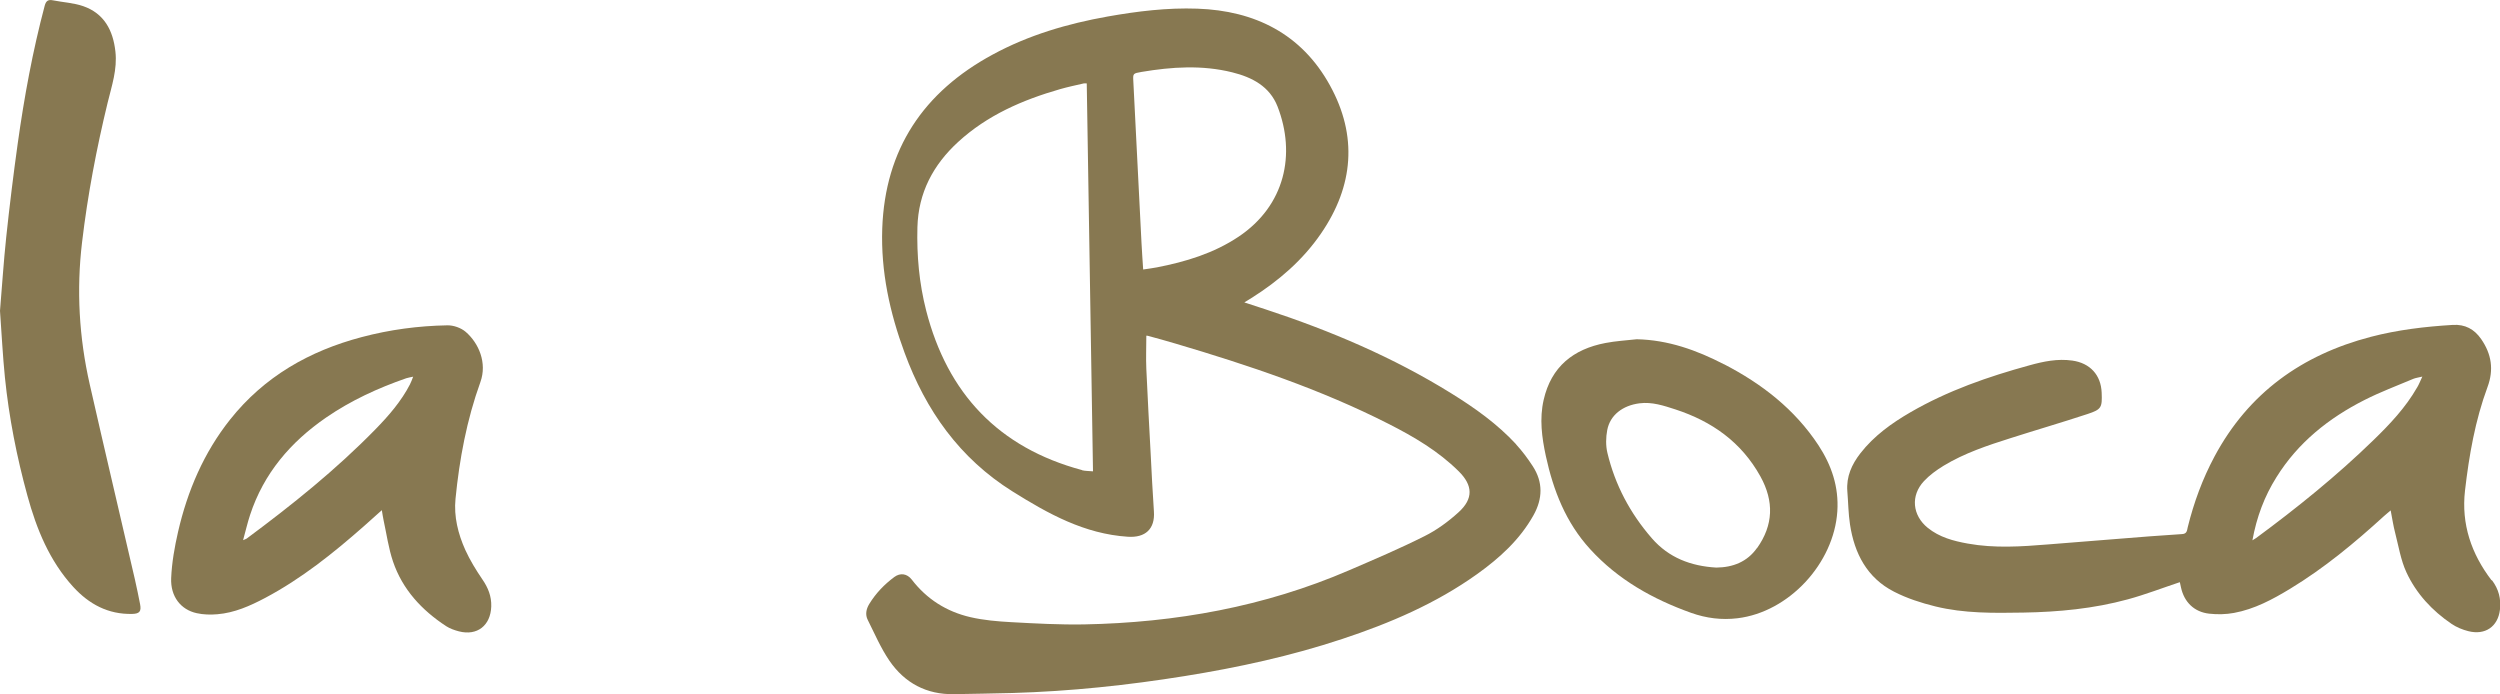
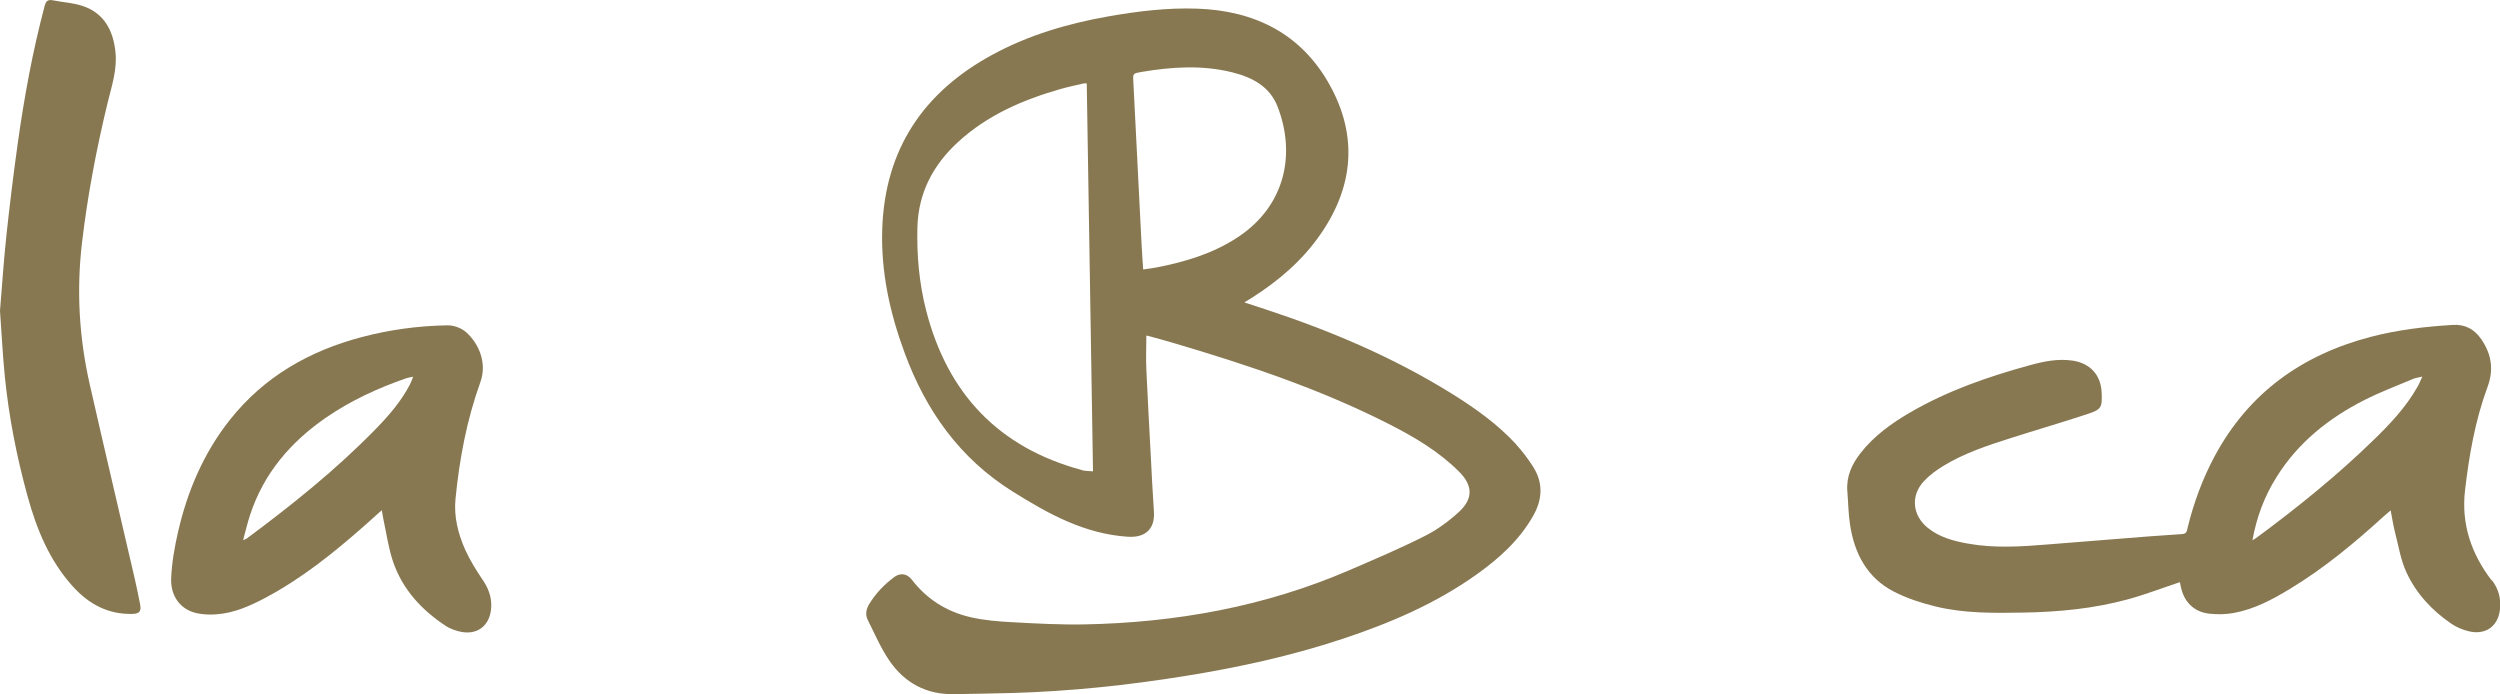
<svg xmlns="http://www.w3.org/2000/svg" id="Layer_1" data-name="Layer 1" version="1.1" viewBox="0 0 300 83.31">
  <defs>
    <style> .cls-1 { fill: #877851; stroke-width: 0px; } </style>
  </defs>
  <path class="cls-1" d="M181.96,53.34c-2.27-2.46-4.98-4.39-7.81-6.14-6.98-4.33-14.48-7.51-22.26-10.07-.8-.26-1.6-.52-2.57-.84.39-.24.63-.38.86-.53,3.27-2.06,6.16-4.55,8.35-7.75,3.91-5.7,4.4-11.72,1.06-17.77-3.4-6.17-9-8.96-15.9-9.2-3.61-.13-7.2.31-10.76.94-4.82.86-9.48,2.22-13.81,4.57-8.3,4.49-12.91,11.34-13.25,20.87-.18,5.16.9,10.09,2.68,14.91,2.55,6.94,6.61,12.67,12.95,16.64,4.28,2.68,8.63,5.1,13.84,5.44,2.1.14,3.28-.93,3.13-3.04-.16-2.31-.27-4.62-.39-6.94-.18-3.39-.37-6.77-.52-10.16-.06-1.31,0-2.62,0-3.98,0,0,.08-.02.15,0,1.13.31,2.26.61,3.38.95,8.75,2.59,17.39,5.48,25.55,9.63,3.03,1.54,5.96,3.26,8.4,5.68,1.72,1.7,1.78,3.3-.02,4.93-1.22,1.11-2.61,2.13-4.08,2.86-2.96,1.49-6.02,2.79-9.06,4.1-10.14,4.37-20.8,6.28-31.79,6.49-2.91.05-5.83-.11-8.74-.27-1.64-.09-3.3-.23-4.9-.6-2.85-.66-5.23-2.15-7.04-4.51-.56-.72-1.37-.84-2.09-.31-1.2.89-2.22,1.95-3.01,3.24-.37.61-.5,1.28-.18,1.91.83,1.66,1.57,3.39,2.61,4.91,1.83,2.66,4.44,4.06,7.74,4,2.34-.05,4.68-.07,7.02-.14,6.93-.2,13.82-.93,20.66-2.03,6.42-1.03,12.76-2.41,18.93-4.46,5.71-1.89,11.21-4.24,16.14-7.76,2.7-1.93,5.14-4.13,6.79-7.08,1.11-1.99,1.16-3.97-.09-5.89-.6-.92-1.26-1.81-2-2.61ZM129.84,56.41c-10.01-2.69-16.14-9.18-18.7-19.14-.84-3.28-1.14-6.62-1.05-10,.11-4.14,1.89-7.49,4.89-10.24,3.5-3.21,7.73-5.04,12.22-6.33.94-.27,1.9-.47,2.85-.69.09-.02.19,0,.36,0,.25,15.48.5,30.94.75,46.55-.49-.05-.92-.03-1.31-.13ZM138.79,32.09c-.51.1-1.03.16-1.61.25-.07-1.12-.15-2.16-.2-3.2-.21-4.15-.42-8.3-.63-12.45-.12-2.31-.24-4.63-.35-6.94-.05-.93-.05-.94.99-1.12,3.63-.61,7.27-.85,10.88.05,2.38.59,4.49,1.68,5.44,4.11,2.21,5.7.91,11.86-4.66,15.6-3,2.01-6.36,3.02-9.85,3.7Z" />
  <path class="cls-1" d="M298.99,69.64c-2.43-3.18-3.65-6.74-3.19-10.77.49-4.23,1.22-8.42,2.7-12.42.78-2.1.48-3.97-.76-5.76-.83-1.2-1.94-1.79-3.41-1.7-3.32.2-6.61.59-9.83,1.43-8.27,2.16-14.68,6.74-18.76,14.36-1.44,2.69-2.48,5.53-3.21,8.48-.09.36-.07.8-.68.83-2.6.16-5.19.37-7.79.58-2.76.22-5.52.44-8.28.66-3.22.26-6.43.48-9.64-.1-1.73-.31-3.41-.76-4.81-1.89-1.85-1.5-2.08-3.86-.46-5.6.67-.72,1.51-1.33,2.36-1.85,2.51-1.52,5.28-2.44,8.06-3.32,3.07-.98,6.16-1.88,9.22-2.89,1.67-.55,1.76-.79,1.69-2.55-.08-2.14-1.4-3.56-3.52-3.86-1.77-.25-3.46.1-5.15.57-4.96,1.36-9.8,3.04-14.27,5.63-2.26,1.31-4.38,2.83-6.01,4.92-1.04,1.34-1.71,2.81-1.57,4.56.11,1.33.12,2.68.32,3.99.53,3.48,2.05,6.41,5.28,8.06,1.55.8,3.26,1.35,4.96,1.77,3.46.85,7.01.8,10.55.74,4.24-.07,8.45-.47,12.55-1.59,2.09-.57,4.11-1.35,6.24-2.06.04.18.09.41.14.64.38,1.75,1.58,2.94,3.38,3.14.98.11,2.01.09,2.98-.09,2.45-.45,4.63-1.62,6.74-2.9,4.09-2.48,7.74-5.51,11.26-8.72.24-.22.49-.41.8-.68.19.99.32,1.86.54,2.7.41,1.59.67,3.26,1.35,4.73,1.18,2.55,3.08,4.6,5.41,6.18.6.41,1.31.7,2.02.88,2.02.51,3.54-.54,3.79-2.55.16-1.32-.15-2.5-.96-3.57ZM290.05,46.5c-1.38,2.41-3.27,4.41-5.24,6.32-4.39,4.27-9.15,8.11-14.07,11.74-.09.07-.2.12-.45.28.51-2.81,1.45-5.29,2.88-7.57,2.59-4.16,6.28-7.1,10.59-9.28,1.89-.96,3.88-1.7,5.84-2.53.27-.11.58-.15,1.08-.27-.26.56-.41.95-.62,1.3Z" />
  <path class="cls-1" d="M55.84,66c-.87-1.93-1.39-4.02-1.18-6.13.47-4.78,1.35-9.49,2.99-14.03.82-2.29-.19-4.66-1.77-6.02-.56-.48-1.47-.8-2.21-.78-3.47.06-6.9.52-10.26,1.41-6.29,1.66-11.7,4.74-15.8,9.9-3.16,3.98-5.11,8.55-6.24,13.46-.42,1.83-.75,3.7-.83,5.57-.09,2.2,1.15,3.78,3.06,4.2.8.18,1.66.2,2.48.13,2.06-.17,3.92-1,5.72-1.95,4.36-2.31,8.18-5.37,11.86-8.61.69-.61,1.38-1.23,2.16-1.93.09.51.13.86.21,1.21.36,1.65.59,3.35,1.13,4.95,1.14,3.36,3.45,5.84,6.38,7.76.45.29.99.48,1.52.62,2.2.57,3.81-.69,3.89-2.98.04-1.23-.38-2.26-1.07-3.26-.76-1.12-1.48-2.29-2.04-3.52ZM49.21,46.1c-1.06,2.06-2.57,3.79-4.17,5.43-4.74,4.85-10.01,9.07-15.44,13.1-.05.04-.13.06-.43.19.31-1.12.53-2.09.84-3.03,1.64-4.99,4.86-8.75,9.13-11.69,2.97-2.04,6.21-3.53,9.61-4.71.21-.07.44-.1.83-.19-.16.4-.24.65-.37.89Z" />
  <path class="cls-1" d="M16.21,69.62c-1.81-7.83-3.66-15.65-5.44-23.49-1.28-5.63-1.61-11.33-.92-17.08.67-5.65,1.73-11.22,3.07-16.74.49-2.01,1.17-3.99.93-6.12-.28-2.54-1.34-4.57-3.86-5.45-1.15-.4-2.42-.46-3.63-.7-.58-.12-.84.06-1,.66-1.44,5.43-2.45,10.94-3.23,16.5-.52,3.73-.98,7.48-1.38,11.23-.32,3.01-.51,6.04-.75,8.87.2,2.8.33,5.4.59,7.99.49,4.8,1.42,9.53,2.7,14.19,1.1,4.02,2.65,7.83,5.51,10.96,1.89,2.06,4.18,3.3,7.07,3.23.87-.02,1.11-.3.94-1.17-.19-.96-.38-1.92-.6-2.87Z" />
-   <path class="cls-1" d="M206.87,43.71c-3.27-1.69-6.69-2.92-10.46-3-1.25.14-2.52.21-3.76.45-3.86.74-6.5,2.84-7.41,6.82-.52,2.27-.22,4.51.26,6.74.9,4.14,2.4,7.99,5.32,11.18,3.34,3.66,7.5,5.99,12.11,7.64,1.82.65,3.68.88,5.57.65,6.17-.74,11.58-6.59,11.98-12.84.19-2.92-.69-5.51-2.26-7.91-2.85-4.33-6.8-7.39-11.35-9.74ZM210.84,65.76c-1.18,1.67-2.9,2.33-4.89,2.35-3.04-.18-5.69-1.17-7.73-3.52-2.6-2.99-4.41-6.39-5.33-10.24-.21-.87-.19-1.87-.02-2.75.35-1.81,1.87-2.94,3.85-3.2,1.53-.2,2.93.28,4.33.73,4.37,1.43,7.91,3.91,10.2,8.04,1.65,2.99,1.56,5.84-.4,8.6Z" />
</svg>